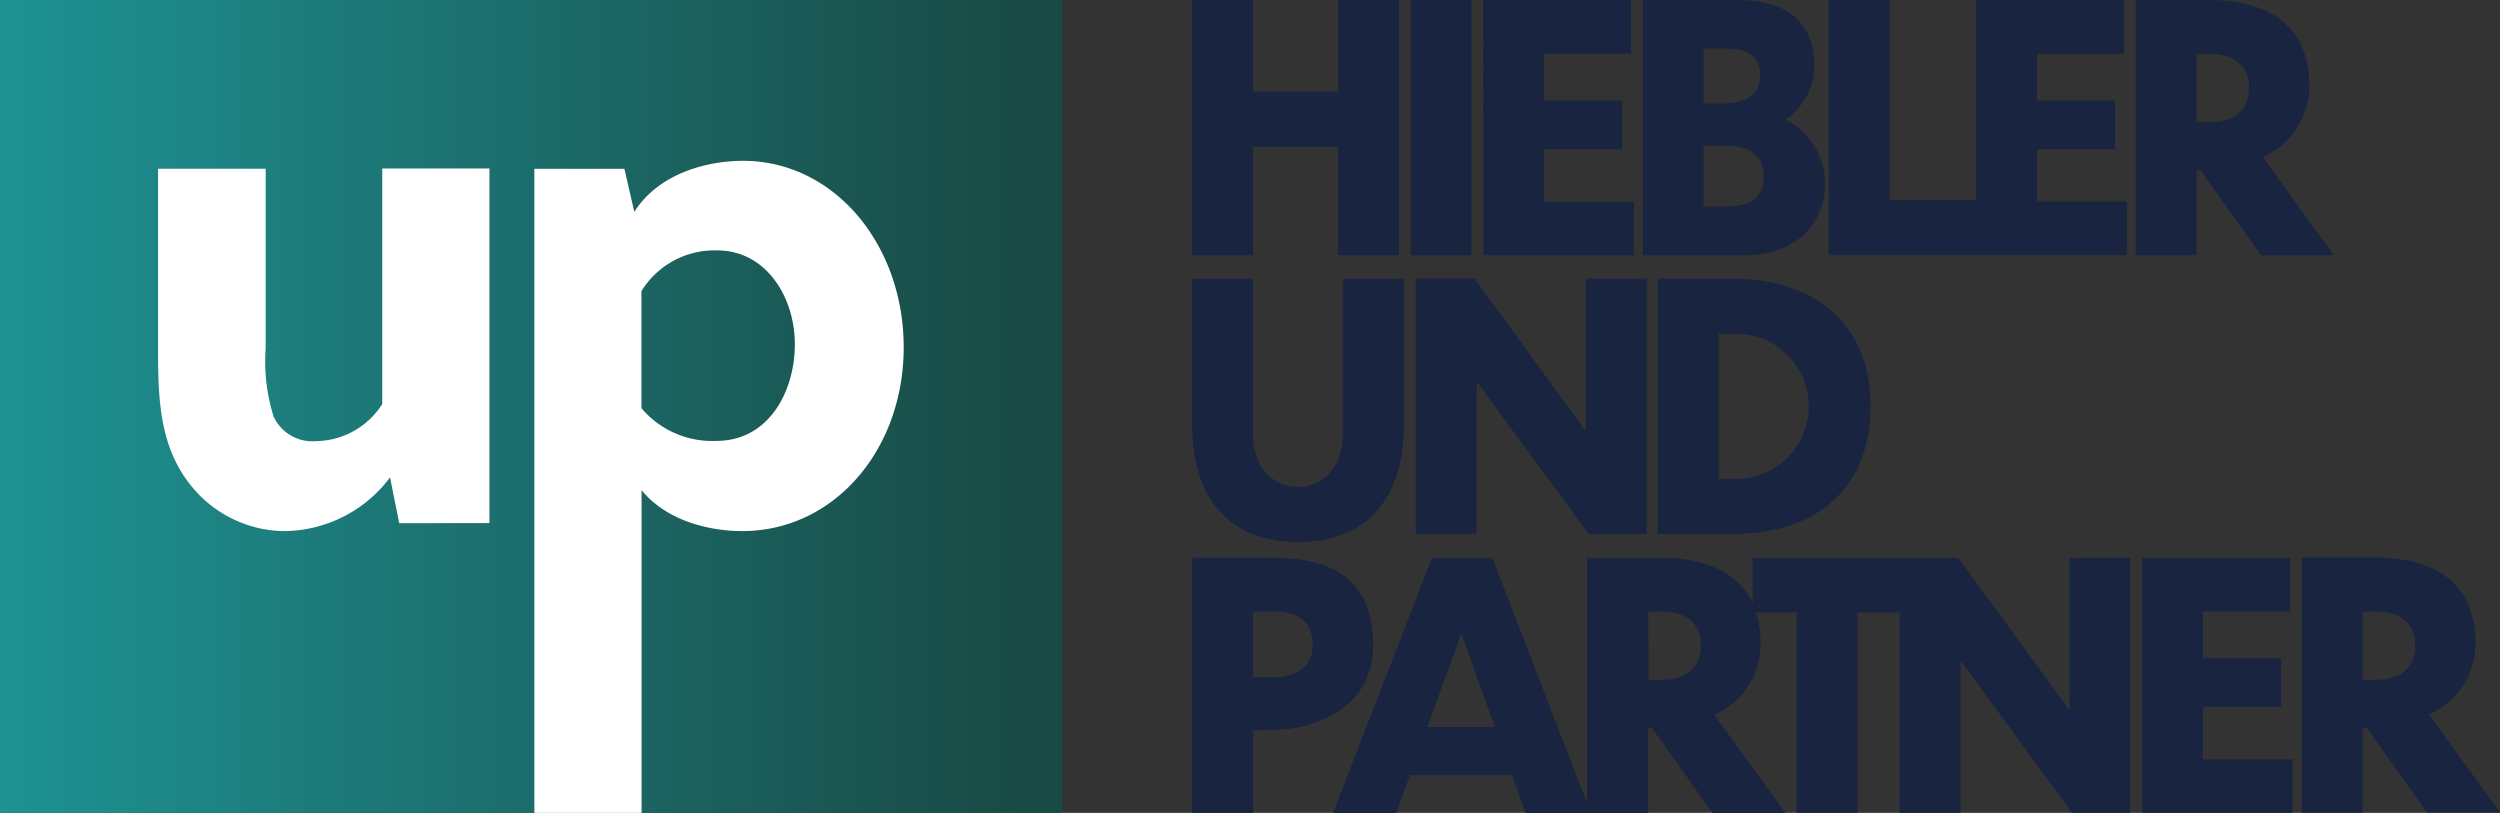
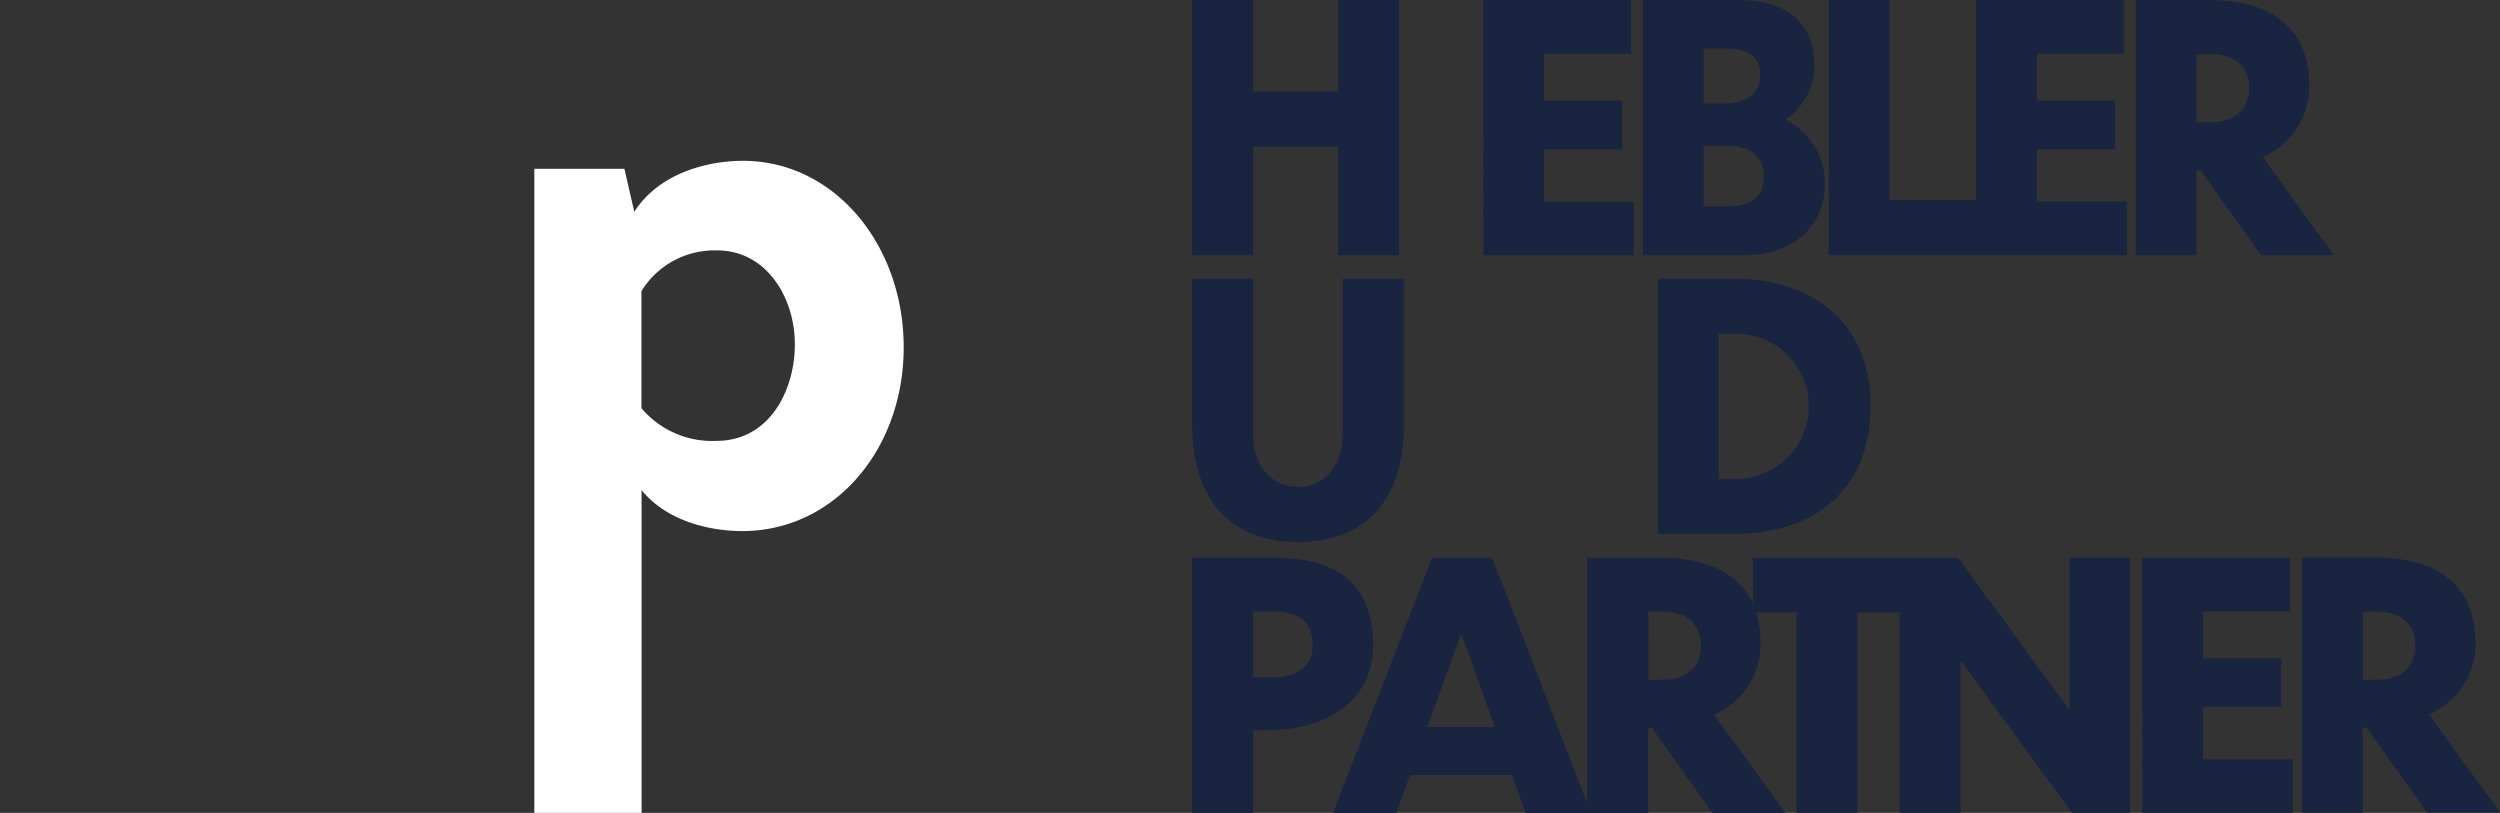
<svg xmlns="http://www.w3.org/2000/svg" viewBox="0 0 381.96 124.19">
  <rect x="0" y="0" width="381.96" height="124.19" fill="#333333" stroke="none" />
  <defs>
    <style>.cls-1{fill:url(#Unbenannter_Verlauf_2);}.cls-2{fill:#fff;}.cls-3{fill:#192540;}</style>
    <linearGradient id="Unbenannter_Verlauf_2" x1="-46.1" y1="757.79" x2="-44.16" y2="757.79" gradientTransform="matrix(83.62, 0, 0, -63.99, 3854.7, 48553.06)" gradientUnits="userSpaceOnUse">
      <stop offset="0" stop-color="#1e9293" />
      <stop offset="0.96" stop-color="#194a45" />
    </linearGradient>
  </defs>
  <g id="Ebene_2" data-name="Ebene 2">
    <g id="Ebene_1-2" data-name="Ebene 1">
-       <rect id="Rechteck_1" data-name="Rechteck 1" class="cls-1" width="162.28" height="124.19" />
-       <path id="Pfad_1" data-name="Pfad 1" class="cls-2" d="M61,79.94l-1.41-7A20.38,20.38,0,0,1,43,81.14a18.55,18.55,0,0,1-14-7.18c-4.44-5.65-4.85-12.52-4.85-20.1V25.78H40.59V53.25a28,28,0,0,0,1.22,10.41,6.53,6.53,0,0,0,6.47,3.74A12.2,12.2,0,0,0,58.4,61.74v-36H74.78V79.92Z" />
      <path id="Pfad_2" data-name="Pfad 2" class="cls-2" d="M95.4,25.79l1.51,6.57c3.85-6,11.33-7.79,16.59-7.79,14,0,24.57,12.84,24.57,28.49S127.46,81.14,113.4,81.14c-4.75,0-11.43-1.41-15.38-6.26v49.31H81.64V25.79ZM98,62.36a14.13,14.13,0,0,0,11.44,5c8.19,0,12-7.79,12-14.75,0-7.27-4.44-14.35-11.84-14.35A13.11,13.11,0,0,0,98,44.48Z" />
      <path id="Pfad_3" data-name="Pfad 3" class="cls-3" d="M182.13,0h9.31V14h13V0h9.32V39h-9.32V22.42h-13V39h-9.31Z" />
-       <path id="Pfad_4" data-name="Pfad 4" class="cls-3" d="M215.51,0h9.31V39h-9.31Z" />
      <path id="Pfad_5" data-name="Pfad 5" class="cls-3" d="M226.6,0h22.61V8.21h-13.3v7.15h11.94v7.47H235.92v8h13.71V39h-23Z" />
      <path id="Pfad_6" data-name="Pfad 6" class="cls-3" d="M266.43,39H251V0h14.34c8.9,0,11.88,4.44,11.88,10.25a10,10,0,0,1-4.4,8,11,11,0,0,1,6,9.87C278.83,33.75,274.84,39,266.43,39ZM260.3,7.41v8.41h2.62c3.87,0,6-1.46,6-4.22s-1.31-4.19-5.81-4.19Zm0,14.84v9.3h3.24c4.61,0,5.92-1.83,5.92-4.55,0-3.19-2-4.75-6-4.75Z" />
      <polygon class="cls-3" points="311.22 30.78 311.22 22.83 323.16 22.83 323.16 15.36 311.22 15.36 311.22 8.21 324.52 8.21 324.52 0 301.9 0 301.9 30.56 288.71 30.56 288.71 0 279.39 0 279.39 38.98 301.9 38.98 301.9 38.98 324.94 38.98 324.94 30.78 311.22 30.78" />
      <path id="Pfad_9" data-name="Pfad 9" class="cls-3" d="M336.18,26h-.58V39h-9.31V0h11.2c7.7,0,15.34,2.83,15.34,13.22A11.84,11.84,0,0,1,345.72,24L356.6,39H345.45ZM335.6,8.26v10.4h2.15c3.66,0,5.86-1.88,5.86-5.28s-2.41-5.12-5.86-5.12Z" />
      <path id="Pfad_10" data-name="Pfad 10" class="cls-3" d="M198.3,82.82c-10.37,0-16.17-6.54-16.17-18.08V42.58h9.31V66.41c0,5.16,3.3,8,6.86,8s6.85-2.83,6.85-8V42.58h9.37V64.74C214.53,76.28,208.76,82.82,198.3,82.82Z" />
-       <path id="Pfad_11" data-name="Pfad 11" class="cls-3" d="M225.61,58.31V81.56h-9.32v-39h9l17,23.31V42.58h9.32v39h-8.9Z" />
      <path id="Pfad_12" data-name="Pfad 12" class="cls-3" d="M253.29,42.58h11.77c10.78,0,20.73,5.8,20.73,19.44,0,13.8-9.74,19.54-20.62,19.54H253.29Zm9.31,30.57h3a11.08,11.08,0,0,0,0-22.15h-3Z" />
      <path id="Pfad_13" data-name="Pfad 13" class="cls-3" d="M191.45,111.6v12.59h-9.32v-39H194c8.05,0,15.75,2.14,15.8,13.38-.05,9.61-8.69,13-16,13Zm0-18.13v10h3.24c3.5,0,5.86-1.72,5.86-4.91,0-3.4-2-5.12-5.86-5.12Z" />
      <path class="cls-3" d="M316.19,85.21v23.3l-17-23.3h-31.4v7c-2.45-5.37-8.27-7-14.12-7h-11.2v37.44L228,85.21h-9.21l-15.14,39h9.68l2.1-5.79H231l2.11,5.79h18.7v-13h.58l9.25,13H272.8l-10.89-15A11.79,11.79,0,0,0,269,98.44a15.83,15.83,0,0,0-.7-4.87h6.19v30.62h9.31V93.57h6.44v30.62h9.32V100.94l17,23.25h8.89v-39Zm-98.11,25.86,5.18-14.26,5.12,14.26ZM254,103.85h-2.14V93.46H254c3.45,0,5.86,1.67,5.86,5.12S257.62,103.85,254,103.85Z" />
      <path id="Pfad_18" data-name="Pfad 18" class="cls-3" d="M327.27,85.21h22.61v8.21H336.59v7.15h11.93V108H336.59V116H350.3v8.19h-23Z" />
      <path id="Pfad_19" data-name="Pfad 19" class="cls-3" d="M361.55,111.17H361v13h-9.32v-39h11.21c7.69,0,15.34,2.82,15.34,13.23a11.79,11.79,0,0,1-7.12,10.75l10.88,15H370.81ZM361,93.46v10.39h2.15c3.66,0,5.86-1.87,5.86-5.27s-2.41-5.12-5.86-5.12Z" />
    </g>
  </g>
</svg>